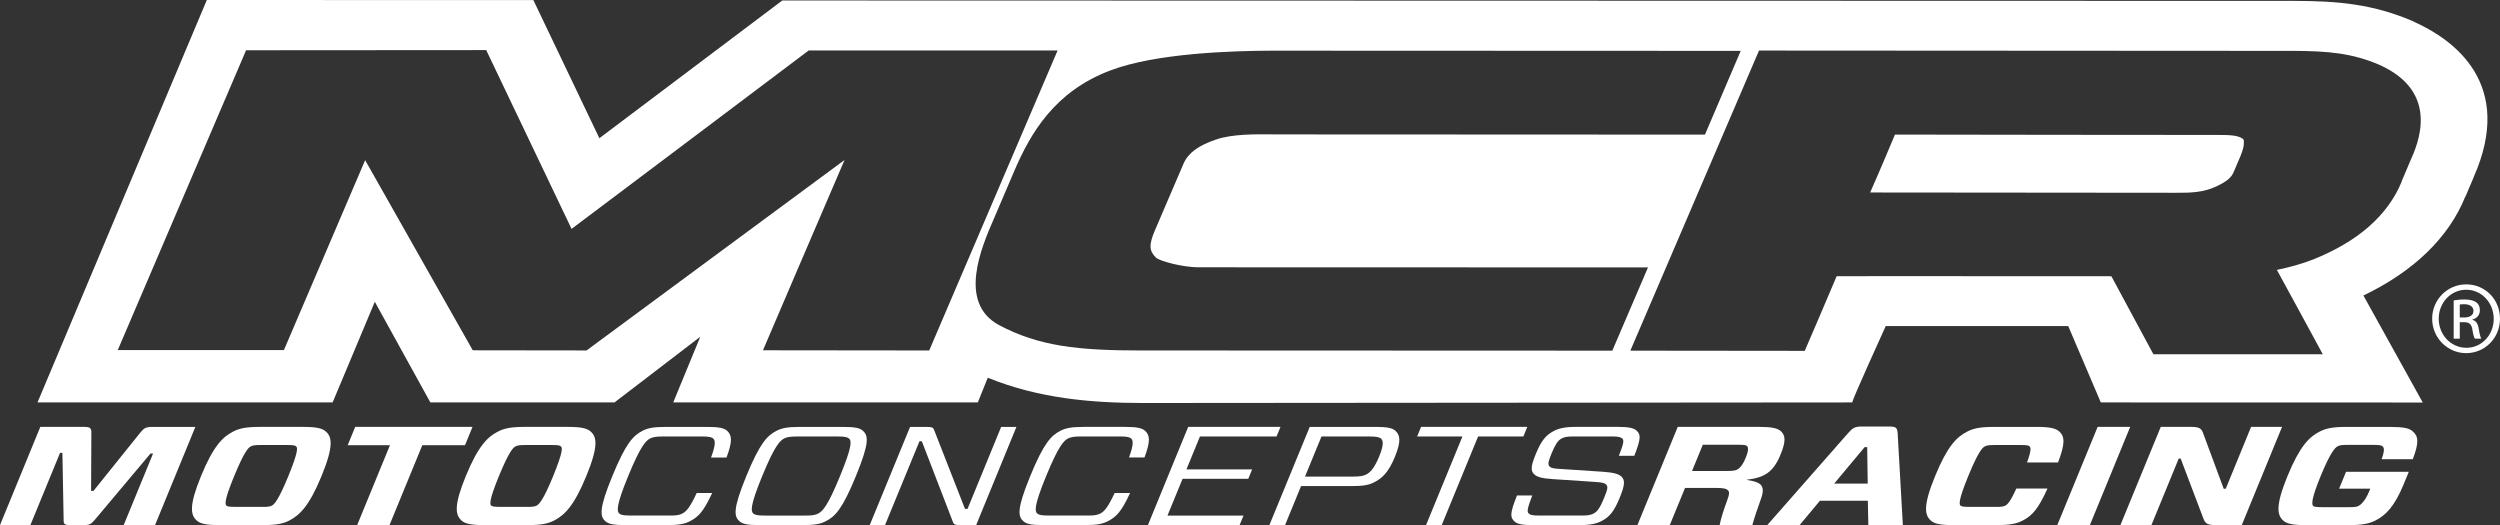
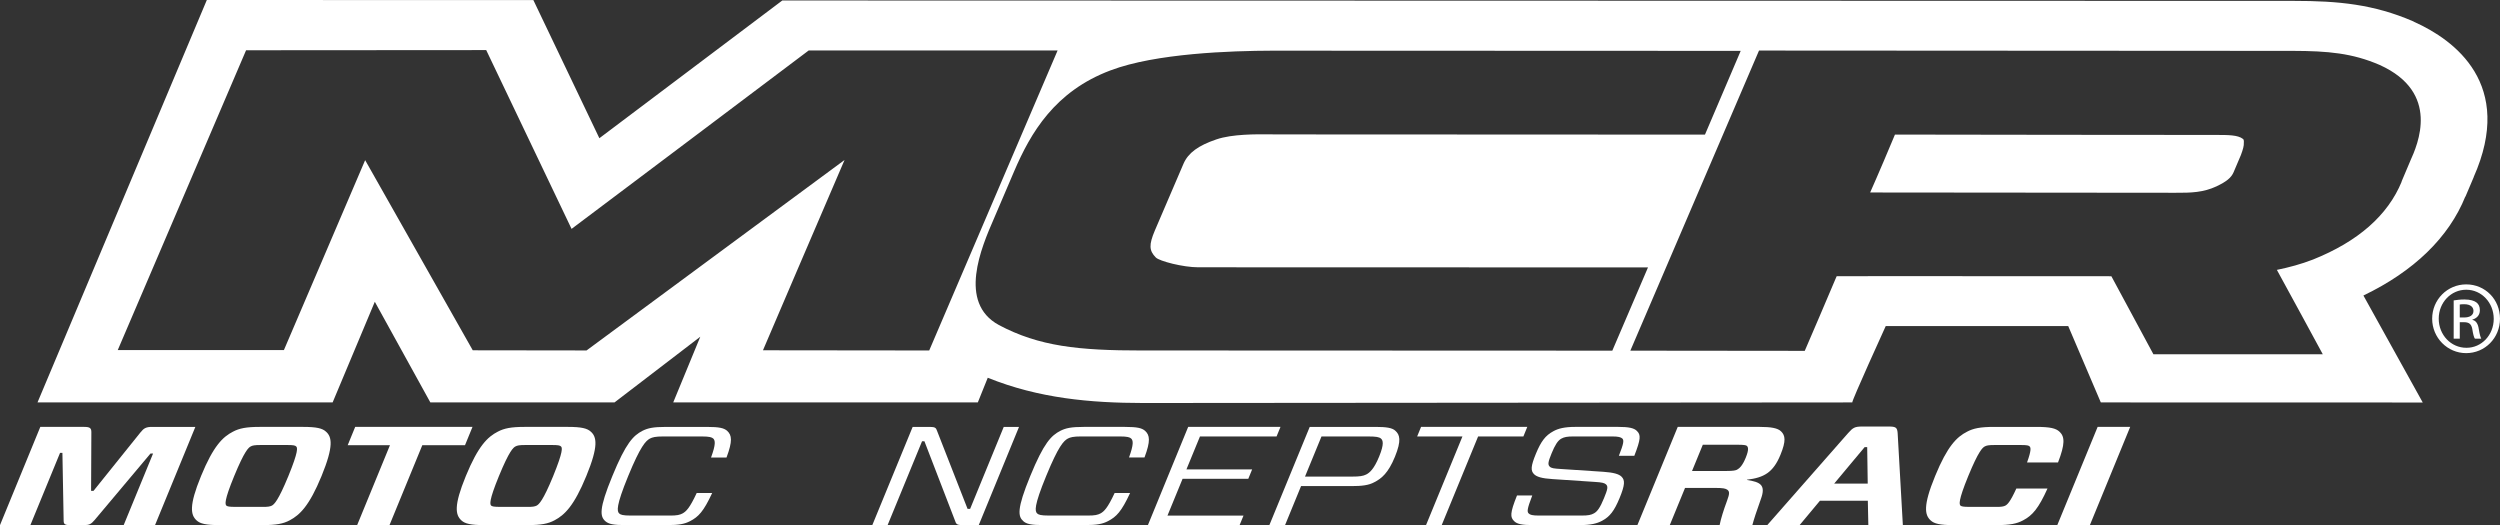
<svg xmlns="http://www.w3.org/2000/svg" id="Layer_2" data-name="Layer 2" viewBox="0 0 2105.72 442.29">
  <rect x="0" y="0" width="2105.72" height="442.29" fill="#333333" stroke="none" />
  <defs>
    <style>
      .cls-1 {
        fill: #fff;
      }
    </style>
  </defs>
  <g id="Layer_1-2" data-name="Layer 1">
    <g>
      <path class="cls-1" d="M128.1,359.57c-4.98,0-6.94,1.07-9.68,4.51l-39.68,49.39h-2.01l.22-49.39c.05-3.45-1.17-4.51-6.01-4.51H33.95L0,442.29H25.59l24.99-60.84h1.99l1.03,56.59c-.04,3.31,.75,4.25,5.27,4.25h12.05c4.33,0,5.9-.93,8.75-4.25l47.07-56.01h2.18l-24.74,60.25h26.41l33.95-82.71h-36.46Z" />
      <path class="cls-1" d="M274.61,363.62c-3.02-2.85-7.87-4.05-19.41-4.05h-36.29c-11.56,0-17.39,1.2-22.73,4.05-8.46,4.36-16.44,11.91-26.84,37.33-10.4,25.29-8.67,32.82-3.81,37.33,3.02,2.85,7.87,4.01,19.43,4.01h36.27c11.55,0,17.37-1.16,22.75-4.01,8.49-4.51,16.48-12.05,26.86-37.33,10.42-25.41,8.67-32.97,3.78-37.33Zm-31.7,37.33c-8.59,20.93-11.99,23.86-13.92,24.93-1.48,.69-3.18,1.18-8.45,1.06h-22.26c-5.35,0-6.71-.37-7.6-1.06-1.05-1.07-2.07-3.92,6.59-24.93,8.65-21.03,12.03-23.97,13.91-24.92,1.5-.82,3.16-1.2,8.49-1.2h22.23c5.37,0,6.74,.37,7.55,1.2,1.15,.96,2.08,3.89-6.54,24.92Z" />
      <polygon class="cls-1" points="397.98 359.57 299.17 359.57 292.87 374.96 328.47 374.96 300.83 442.29 328.07 442.29 355.72 374.96 391.68 374.96 397.98 359.57" />
      <path class="cls-1" d="M497.67,363.62c-3.04-2.85-7.9-4.05-19.43-4.05h-36.29c-11.56,0-17.37,1.2-22.72,4.05-8.49,4.36-16.43,11.91-26.86,37.33-10.4,25.29-8.66,32.82-3.8,37.33,3.02,2.85,7.9,4.01,19.41,4.01h36.29c11.56,0,17.37-1.16,22.74-4.01,8.52-4.51,16.46-12.05,26.83-37.33,10.47-25.41,8.7-32.97,3.83-37.33Zm-31.71,37.33c-8.6,20.93-12,23.86-13.96,24.93-1.47,.69-3.17,1.18-8.44,1.06h-22.26c-5.31,0-6.69-.37-7.58-1.06-1.06-1.07-2.06-3.92,6.54-24.93,8.65-21.03,12.03-23.97,13.92-24.92,1.51-.82,3.18-1.2,8.5-1.2h22.26c5.37,0,6.71,.37,7.55,1.2,1.14,.96,2.04,3.89-6.54,24.92Z" />
      <path class="cls-1" d="M612.49,362.89c-2.71-2.34-6.51-3.31-17.04-3.31h-34.62c-10.53,0-15.09,.98-19.74,3.31-7.66,4.02-13.83,10.07-25.3,38.06-11.54,28-10.34,34.04-5.96,38,2.73,2.4,6.55,3.34,17.05,3.34h34.62c10.52,0,15.09-.93,19.76-3.34,7-3.64,11.3-8,18.59-23.7h-13.03c-5.92,12.77-8.94,15.59-11.96,17.23-2.08,1.09-4.44,1.89-11.42,1.77h-31.94c-7.03,0-8.73-.68-9.97-1.77-1.89-1.89-2.82-6.14,7.6-31.54,10.43-25.41,14.86-29.66,18.3-31.55,2.11-1.06,4.41-1.78,11.43-1.78h31.96c7,0,8.71,.72,9.96,1.78,1.64,1.65,2.25,4.71-1.88,15.96h13.03c5.22-13.94,4.54-18.78,.53-22.48Z" />
-       <path class="cls-1" d="M726.86,362.89c-2.54-2.34-6.31-3.31-17.03-3.31h-36.11c-10.54,0-15.09,.98-19.75,3.31-7.7,4.02-13.83,10.07-25.34,38.06-11.49,28-10.3,34.04-5.9,38,2.69,2.4,6.49,3.34,17.02,3.34h36.15c10.68,0,15.23-.93,19.72-3.34,7.82-3.96,13.83-10.01,25.32-38,11.49-27.99,10.45-34.04,5.91-38.06Zm-19.29,38.06c-10.41,25.39-14.68,29.64-18.3,31.54-2.11,1.09-4.48,1.89-11.43,1.77h-33.46c-7.02,0-8.73-.68-9.97-1.77-1.92-1.89-2.85-6.14,7.6-31.54,10.42-25.41,14.85-29.66,18.32-31.55,2.09-1.06,4.4-1.78,11.44-1.78h33.39c7.04,0,8.78,.72,10.01,1.78,2.09,1.89,2.82,6.13-7.6,31.55Z" />
-       <path class="cls-1" d="M814.96,428.59h-2.18l-25.7-65.7c-.8-2.58-1.8-3.31-6-3.31h-14.54l-33.98,82.71h12.88l29.02-70.62h1.99l25.99,67.44c.79,2.6,2.02,3.18,6.21,3.18h13.56l33.92-82.71h-12.87l-28.3,69.02Z" />
+       <path class="cls-1" d="M814.96,428.59l-25.7-65.7c-.8-2.58-1.8-3.31-6-3.31h-14.54l-33.98,82.71h12.88l29.02-70.62h1.99l25.99,67.44c.79,2.6,2.02,3.18,6.21,3.18h13.56l33.92-82.71h-12.87l-28.3,69.02Z" />
      <path class="cls-1" d="M963.98,385.36c5.23-13.94,4.54-18.78,.51-22.48-2.71-2.34-6.49-3.31-17.05-3.31h-34.6c-10.53,0-15.08,.98-19.74,3.31-7.68,4.02-13.84,10.07-25.32,38.06-11.5,28-10.3,34.04-5.9,38,2.66,2.4,6.49,3.34,17.01,3.34h34.61c10.53,0,15.12-.93,19.75-3.34,7.05-3.64,11.33-8,18.62-23.7h-13.02c-5.94,12.77-8.94,15.59-11.95,17.23-2.12,1.09-4.46,1.89-11.44,1.77h-31.94c-7.01,0-8.72-.68-9.94-1.77-1.92-1.89-2.85-6.14,7.6-31.54,10.41-25.41,14.82-29.66,18.28-31.55,2.08-1.06,4.42-1.78,11.43-1.78h31.97c6.98,0,8.73,.72,9.92,1.78,1.68,1.65,2.26,4.71-1.83,15.96h13.03Z" />
      <polygon class="cls-1" points="1010.72 367.62 1075.24 367.62 1078.54 359.57 1000.79 359.57 966.87 442.29 1044.1 442.29 1047.4 434.26 983.36 434.26 996.06 403.31 1051.41 403.31 1054.66 395.37 999.32 395.37 1010.72 367.62" />
      <path class="cls-1" d="M1175.38,362.89c-2.62-2.58-7.87-3.31-16.55-3.31h-55.67l-33.98,82.71h13.21l13.48-32.86h42.46c8.72,0,14.54-.67,19.28-3.29,6.16-3.16,11.72-7.78,17.3-21.34,5.78-14.1,3.99-18.7,.46-21.9Zm-13.73,21.64c-4.41,10.76-8.13,13.71-10.9,15.12-2.53,1.31-5.6,1.78-11.91,1.78h-39.65l13.88-33.8h39.62c6.36,0,9,.49,10.49,1.78,1.59,1.42,2.91,4.27-1.53,15.12Z" />
      <polygon class="cls-1" points="1286.41 359.57 1196.94 359.57 1193.65 367.62 1231.8 367.62 1201.13 442.29 1214.33 442.29 1245 367.62 1283.13 367.62 1286.41 359.57" />
      <path class="cls-1" d="M1376.56,383.94c5.51-14.19,5.56-17.61,2.24-20.9-2.43-2.6-7.14-3.47-15.8-3.47h-36.3c-8.7,0-14.24,1.33-18.4,3.69-6.62,3.53-10.38,8.63-14.57,18.77-4.38,10.63-4.6,14.4-1.62,17.37,2.27,2.24,6.59,3.58,15.55,4.13l35.63,2.38c6.23,.36,8.14,.93,9.49,2.13,1.76,1.78,1.43,3.89-1.75,11.57-3.23,7.91-5.6,11.23-8.41,12.75-2.42,1.4-4.97,1.89-10.47,1.89h-35.95c-5.52,0-7.43-.6-8.6-1.77-1.46-1.41-1.44-3.54,3-15.13h-12.86c-6.04,15.01-5.69,18.33-2.48,21.51,2.42,2.6,6.94,3.42,15.66,3.42h39.93c8.9,0,14.28-1.29,18.59-3.64,6.41-3.43,10.19-8.16,14.73-19.16,4.5-10.99,4.64-14.99,1.66-17.95-2.24-2.25-6.73-3.53-15.32-4.14l-35.66-2.35c-6.22-.36-8.24-.69-9.55-2.02-1.67-1.67-1.5-3.67,1.55-11.08,2.9-7.11,5.25-10.76,8.09-12.41,2.58-1.42,4.94-1.91,10.5-1.91h32.42c5.38,0,7.29,.62,8.65,1.78,1.38,1.53,1.22,3.91-2.96,14.54h13.03Z" />
      <path class="cls-1" d="M1471.41,404.24l.09-.22c14.21-1.67,22.04-6.02,28.14-20.9,4.92-11.94,4.01-16.33,.58-19.73-2.85-2.85-8.49-3.82-18.19-3.82h-68.89l-33.97,82.71h27.27l12.85-31.31h25.08c7.04,0,9.18,.47,10.72,1.67,1.46,1.29,2.04,2.71-.4,9.09-3.07,8.27-5.15,14.99-6.27,20.55h27.57c1.18-4.49,3.62-12.05,7.16-21.86,4.44-12.05-.45-14.38-11.75-16.18Zm-8.35-8.61c-1.2,.58-3.07,1.07-8.78,1.07h-29.1l9.07-22.1h29.07c5.72,0,7.23,.36,8.01,.93,1.22,1.07,1.8,3.31-.89,9.92-2.76,6.76-5.2,8.98-7.38,10.18Z" />
      <path class="cls-1" d="M1591.05,359.26h-22.55c-6.19,0-7.77,.94-11.77,5.43l-68.18,77.6h27.24l17.15-20.55h40.31l.43,20.55h29.07l-4.39-77.6c-.4-4.38-1.28-5.43-7.31-5.43Zm-46.13,48.06l25.64-30.71h2.16l.44,30.71h-28.24Z" />
      <path class="cls-1" d="M1689.07,425.88c-1.45,.69-3.13,1.18-8.45,1.06h-21.74c-5.3,0-6.69-.37-7.59-1.06-1.04-1.07-2.04-3.92,6.56-24.93,8.65-21.03,12.03-23.97,13.91-24.92,1.49-.82,3.17-1.2,8.51-1.2h21.72c5.37,0,6.74,.37,7.55,1.2,.98,.96,1.55,3.18-2.18,13.48h26.1c6-15.5,5.73-21.75,1.24-25.88-3.02-2.85-7.69-4.05-19.41-4.05h-35.77c-11.54,0-17.37,1.2-22.72,4.05-8.51,4.36-16.46,11.91-26.86,37.33-10.41,25.29-8.67,32.82-3.83,37.33,3.02,2.85,7.9,4.01,19.42,4.01h35.79c11.71,0,17.37-1.16,22.7-4.01,7.92-4.13,13.07-10.18,20.57-26.83h-26.24c-5.22,11.47-7.56,13.5-9.29,14.43Z" />
      <polygon class="cls-1" points="1766.81 359.57 1732.84 442.29 1760.28 442.29 1794.23 359.57 1766.81 359.57" />
-       <path class="cls-1" d="M1896.06,359.57l-21.36,52.11h-1.7l-17.45-47.14c-1.4-3.91-3.64-4.98-9.97-4.98h-25.6l-33.97,82.71h26.1l23-55.99h1.66l19.34,51.01c1.47,3.83,3.83,4.98,10.01,4.98h22.1l33.93-82.71h-26.09Z" />
-       <path class="cls-1" d="M2032.3,363.4c-3.02-2.85-8.13-3.82-20.02-3.82h-35.96c-11.53,0-17.34,1.2-22.7,4.05-8.46,4.36-16.44,11.91-26.88,37.33-10.36,25.29-8.59,32.82-3.78,37.33,3.02,2.85,7.86,4.01,19.43,4.01h35.97c10.86,0,17.37-1.16,22.92-4.14,8.3-4.38,15.56-11.45,23.38-30.46l4.22-10.3h-52.84l-5.85,14.21h26.28l-.98,2.33c-3.24,7.94-6.89,11.1-8.83,12.17-1.48,.71-3.14,1.15-8.29,1.07h-22.42c-5.52,0-6.7-.36-7.59-1.07-1.17-1.16-1.98-4.94,6.31-25.15,8.37-20.35,12.2-23.97,14.32-25.05,1.5-.8,2.98-1.18,8.49-1.18h21.94c5.33,0,6.63,.48,7.32,1.18,1.17,.95,2.28,2.6-.75,10.87h26.26c5.57-14.41,4.59-19.37,.07-23.37Z" />
      <path class="cls-1" d="M1889.12,116.95c-4.23-3.29-12.35-3.29-22.91-3.29,0,0-258.59-.17-270.11-.31-2.87,7.02-15.36,36.46-20.9,48.78,22.15,.05,257.25,.24,257.25,.24,13.13,.07,23.35-.24,34.47-5.41,8.35-3.99,12.36-7.16,14.41-11.89l6.13-14.43c1.78-4.69,2.67-8.07,2.48-10.27,.21-2.22-.26-3.2-.83-3.42Z" />
      <path class="cls-1" d="M2076.61,165.31l-.15,.69,7.3-17.21-.26,.47c34.82-78.33-16.27-115.62-49.88-130.74l-1.12-.6c-33.23-14.36-63.07-17.17-100.33-17.17L658.93,.4l-154.09,116.02L449.25,.08l-275.04-.08L31.59,338.96h248.58l35.53-84.78,46.78,84.78h155.12l72.26-55.34-22.81,55.34h256.56l8.37-20.79c43.06,17.39,86.44,21.21,130.72,21.28l597.46-.49c-.58-1.22,28.18-64.33,28.18-64.33l153.71,.03,27.44,64.3,271.17,.07s-48.51-87.39-49.98-90.12c42.29-20.3,72-48.81,85.93-83.6ZM642.63,295.05s52.32-122.38,68.72-160.29c-40.02,29.6-217.3,160.42-217.3,160.42l-95.85-.13s-76.07-134.49-90.64-160.15c-11.25,26.41-68.43,159.98-68.43,159.98H99.17L207.27,42.33l202.26-.14s63.98,133.98,71.89,150.6c16.77-12.5,199.74-150.29,199.74-150.29h209.65l-108.15,252.7-140.02-.16Zm319.48,.16c-53.72,.02-86.9-3.45-120.84-21.48-34.58-18.9-14.79-65.1-4.01-89.81l16.97-39.71c13.83-32.24,34.19-67.31,81.22-84.96,38.09-14.39,101.42-16.46,136.14-16.57l394.58,.16-30.1,70.54-362.02-.17-4.75-.09c-10.88-.04-31.4-.31-44.78,4.29-15.21,5.18-23.67,11.31-27.66,20.45l-24.2,56.41c-5.03,11.96-4.84,16.81,.89,22.63,3.09,3.07,22.91,8.23,35.7,8.23l378.83,.11-30.05,70.11-395.91-.16ZM2030.07,135.74l-7.29,17.23,.16-.05c-11.7,28.51-36.84,50.52-74.73,65.69-9.94,3.86-20.08,6.58-30.42,8.71,3.72,6.6,38.67,71.08,38.67,71.08h-142.66s-31.56-58.5-35.42-65.73c-10.3,.09-220.03-.22-231.4,0-3.21,7.94-26.86,62.85-26.86,62.85l-146.9-.16,108.38-252.78,449.65,.27c29.74,.09,50.11,1.91,73.16,11.87,51.45,23.28,32.02,66.97,25.66,81Z" />
      <path class="cls-1" d="M2077.36,239.54h-.15c-15.78,0-28.62,12.84-28.62,28.89s12.84,29.01,28.62,29.01,28.51-12.71,28.51-29.01-12.59-28.89-28.36-28.89Zm0,53.4c-12.84,0-23.25-10.78-23.25-24.51s10.41-24.39,23.09-24.39h.15c12.82,0,23.09,10.91,23.09,24.52s-10.27,24.51-23.09,24.38Z" />
      <path class="cls-1" d="M2082.49,269.46v-.27c3.46-1.02,6.27-3.58,6.27-7.82,0-3.09-1.01-5.26-2.94-6.67-1.92-1.42-5.13-2.45-10.01-2.45-3.85,0-6.41,.39-9.11,.78v32.22h5.14v-13.86h3.6c4.11,0,6.15,1.53,6.92,5.64,.64,4.24,1.4,7.19,2.2,8.22h5.37c-.5-1.03-1.27-2.95-2.06-7.96-.64-4.75-2.56-7.31-5.37-7.82Zm-6.95-2.05h-3.71v-10.92c.9-.14,2.05-.25,3.71-.25,5.79,0,7.83,2.82,7.83,5.64,0,3.97-3.59,5.53-7.83,5.53Z" />
    </g>
  </g>
</svg>